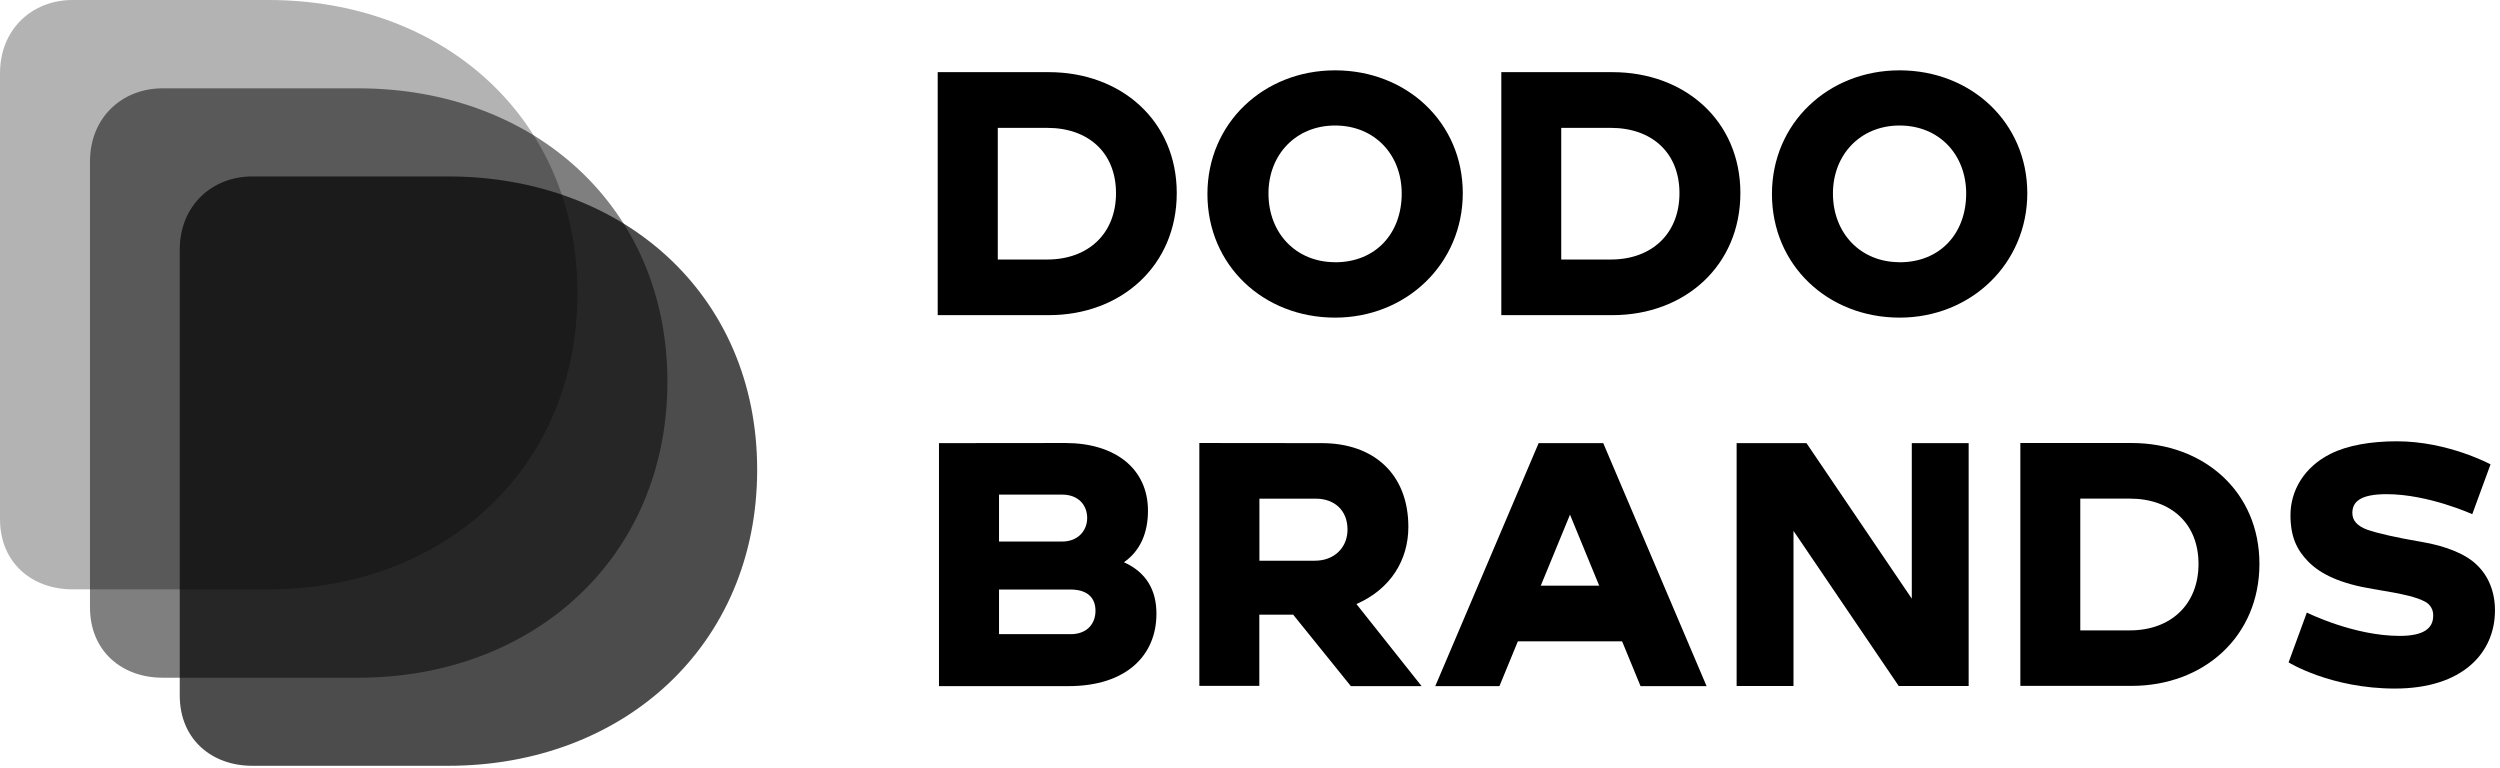
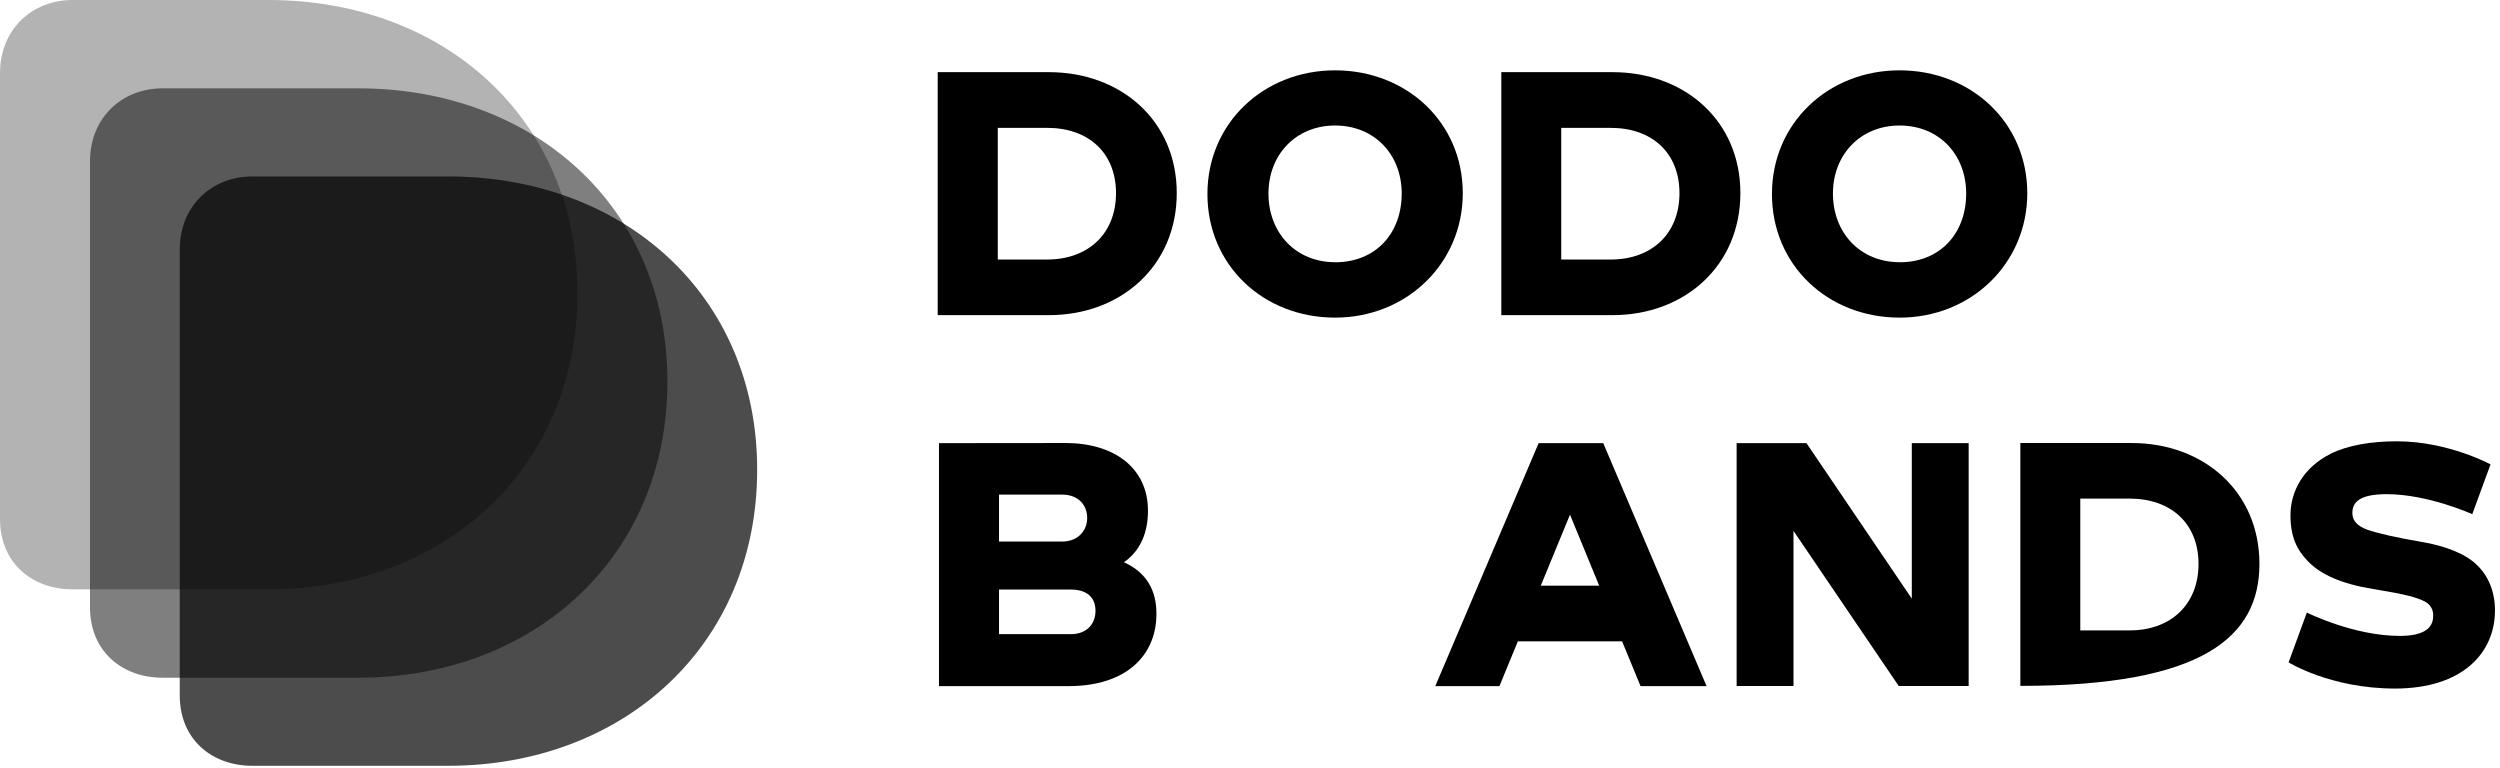
<svg xmlns="http://www.w3.org/2000/svg" width="482" height="148" viewBox="0 0 482 148" fill="none">
  <path d="M368.594 115.419L348.289 85.437H334.822V132.257H345.785V102.35L366.09 132.285L366.152 132.257H379.557V85.437H368.594V115.419Z" fill="black" />
  <path d="M308.37 85.437H296.649L276.721 132.285H289.09L292.643 123.651H312.743L316.296 132.285H329.028L309.105 85.437H308.37ZM297.059 112.923L302.695 99.227L308.327 112.923H297.059Z" fill="black" />
  <path d="M257.403 13.561C243.608 13.561 232.792 23.778 232.792 37.399C232.792 51.17 243.608 61.238 257.403 61.238C271.199 61.238 282.024 50.796 282.024 37.245C282.024 23.623 271.204 13.561 257.403 13.561ZM257.403 50.552C249.85 50.552 244.561 44.933 244.561 37.31C244.561 29.818 249.85 24.199 257.403 24.199C265.033 24.199 270.25 29.818 270.25 37.31C270.25 44.966 265.267 50.566 257.403 50.566V50.552Z" fill="black" />
  <path d="M366.238 13.561C352.442 13.561 341.632 23.778 341.632 37.399C341.632 51.17 352.452 61.238 366.247 61.238C380.043 61.238 390.863 50.796 390.863 37.245C390.854 23.623 380.034 13.561 366.238 13.561ZM366.238 50.552C358.684 50.552 353.391 44.933 353.391 37.31C353.391 29.818 358.684 24.199 366.238 24.199C373.868 24.199 379.08 29.818 379.08 37.31C379.08 44.966 374.097 50.566 366.238 50.566V50.552Z" fill="black" />
  <path d="M477.511 108.896C475.451 106.85 471.626 105.272 466.838 104.467C462.051 103.661 458.255 102.781 456.395 102.125C454.335 101.362 453.534 100.252 453.534 98.904C453.534 96.858 454.888 95.275 460.148 95.275C468.155 95.275 476.652 99.133 476.652 99.133L480.176 89.529C480.176 89.529 471.974 85.081 462.122 85.081C457.077 85.081 452.585 85.873 449.395 87.465C444.149 90.068 441.603 94.68 441.603 99.311C441.603 103.525 442.847 106.021 444.969 108.208C447.425 110.755 451.364 112.558 457.535 113.56C463.887 114.59 465.966 115.185 467.477 115.962C467.996 116.215 468.428 116.611 468.719 117.102C469.011 117.593 469.149 118.157 469.118 118.725C469.118 121.066 467.406 122.602 462.656 122.602C453.758 122.602 444.76 118.102 444.76 118.102L441.24 127.706C441.24 127.706 449.347 132.753 461.745 132.753C474.769 132.753 481.03 125.884 481.03 117.69C481.044 114.178 479.785 111.013 477.511 108.896Z" fill="black" />
-   <path d="M410.955 85.413H389.524V132.238H410.955C424.903 132.238 435.618 122.705 435.618 108.704C435.618 94.797 424.903 85.413 410.955 85.413ZM410.616 121.539H401.079V96.132H410.616C418.556 96.132 423.873 100.927 423.873 108.723C423.873 116.519 418.556 121.539 410.616 121.539V121.539Z" fill="black" />
+   <path d="M410.955 85.413H389.524V132.238C424.903 132.238 435.618 122.705 435.618 108.704C435.618 94.797 424.903 85.413 410.955 85.413ZM410.616 121.539H401.079V96.132H410.616C418.556 96.132 423.873 100.927 423.873 108.723C423.873 116.519 418.556 121.539 410.616 121.539V121.539Z" fill="black" />
  <path d="M310.883 13.912H289.453V60.76H310.883C324.831 60.76 335.546 51.222 335.546 37.221C335.546 23.296 324.831 13.912 310.883 13.912ZM310.544 50.037H301.007V24.653H310.544C318.484 24.653 323.801 29.448 323.801 37.245C323.801 45.041 318.484 50.037 310.544 50.037V50.037Z" fill="black" />
  <path d="M202.214 13.912H180.789V60.76H202.214C216.168 60.76 226.878 51.222 226.878 37.221C226.878 23.296 216.168 13.912 202.214 13.912ZM201.881 50.037H192.372V24.653H201.909C209.849 24.653 215.166 29.448 215.166 37.245C215.166 45.041 209.82 50.037 201.881 50.037V50.037Z" fill="black" />
  <path d="M216.694 108.4C219.918 106.162 221.329 102.622 221.329 98.468C221.329 90.307 214.939 85.413 205.411 85.413L181.034 85.437V132.285H206.003C217.238 132.285 222.96 126.282 222.96 118.355C222.979 113.789 221.01 110.343 216.694 108.4ZM192.612 95.359H204.772C207.943 95.359 209.608 97.415 209.608 99.873C209.608 102.247 207.896 104.41 204.772 104.41H192.612V95.359ZM206.417 122.255H192.612V113.663H206.417C209.436 113.663 211.21 115.068 211.21 117.774C211.21 120.176 209.651 122.269 206.417 122.269V122.255Z" fill="black" />
-   <path d="M271.532 101.591C271.532 91.356 264.818 85.437 254.841 85.437L231.232 85.413V132.238H242.796V118.505H249.319L260.445 132.285H274.083L261.518 116.458C268.141 113.569 271.532 107.941 271.532 101.591ZM253.511 108.105H242.815V96.141H253.683C257.102 96.141 259.801 98.215 259.801 102.125C259.801 105.497 257.316 108.105 253.521 108.105H253.511Z" fill="black" />
  <path opacity="0.7" d="M86.408 34.019C120.108 34.019 145.983 56.78 145.983 90.555C145.983 124.517 120.108 147.644 86.408 147.644H48.617C40.987 147.644 34.654 142.69 34.654 134.065V48.16C34.654 39.535 40.987 34.019 48.617 34.019H86.408Z" fill="black" />
  <path opacity="0.5" d="M69.102 17.031C102.797 17.031 128.677 39.792 128.677 73.572C128.677 107.529 102.797 130.661 69.102 130.661H31.31C23.681 130.661 17.348 125.702 17.348 117.081V31.167C17.348 22.537 23.676 17.031 31.31 17.031H69.102Z" fill="black" />
  <path opacity="0.3" d="M51.754 0C85.45 0 111.329 22.762 111.329 56.536C111.329 90.494 85.45 113.625 51.754 113.625H13.963C6.333 113.625 0 108.671 0 100.046V14.132C0 5.507 6.333 0 13.963 0H51.754Z" fill="black" />
</svg>